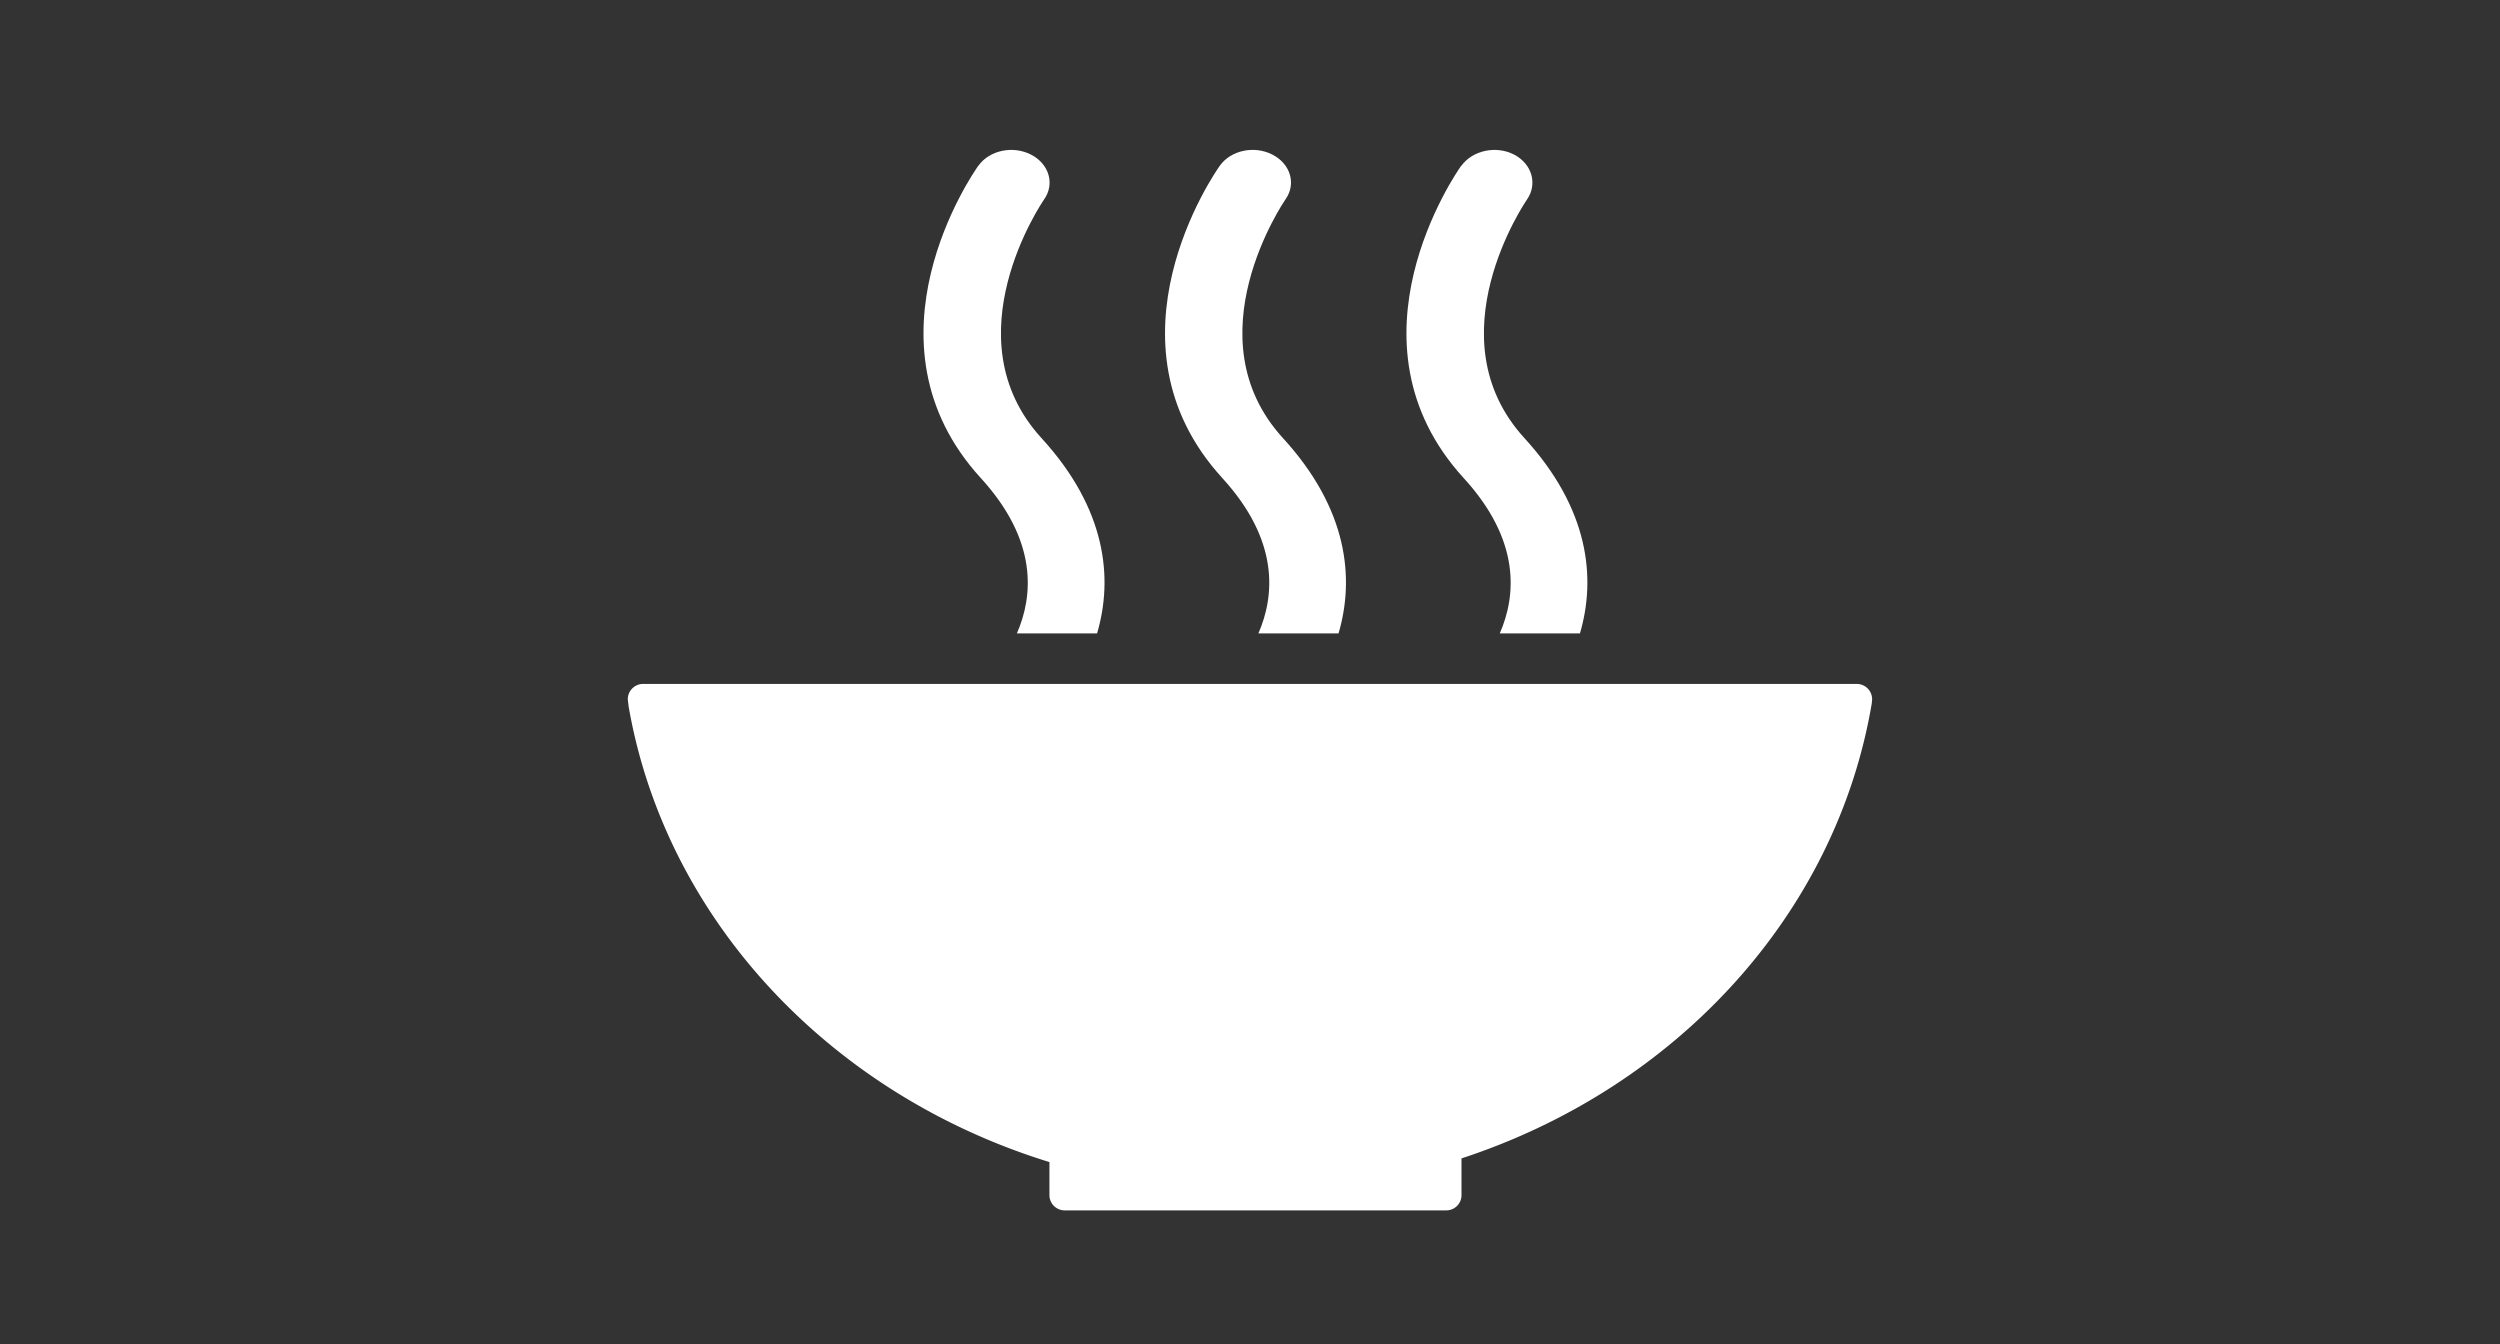
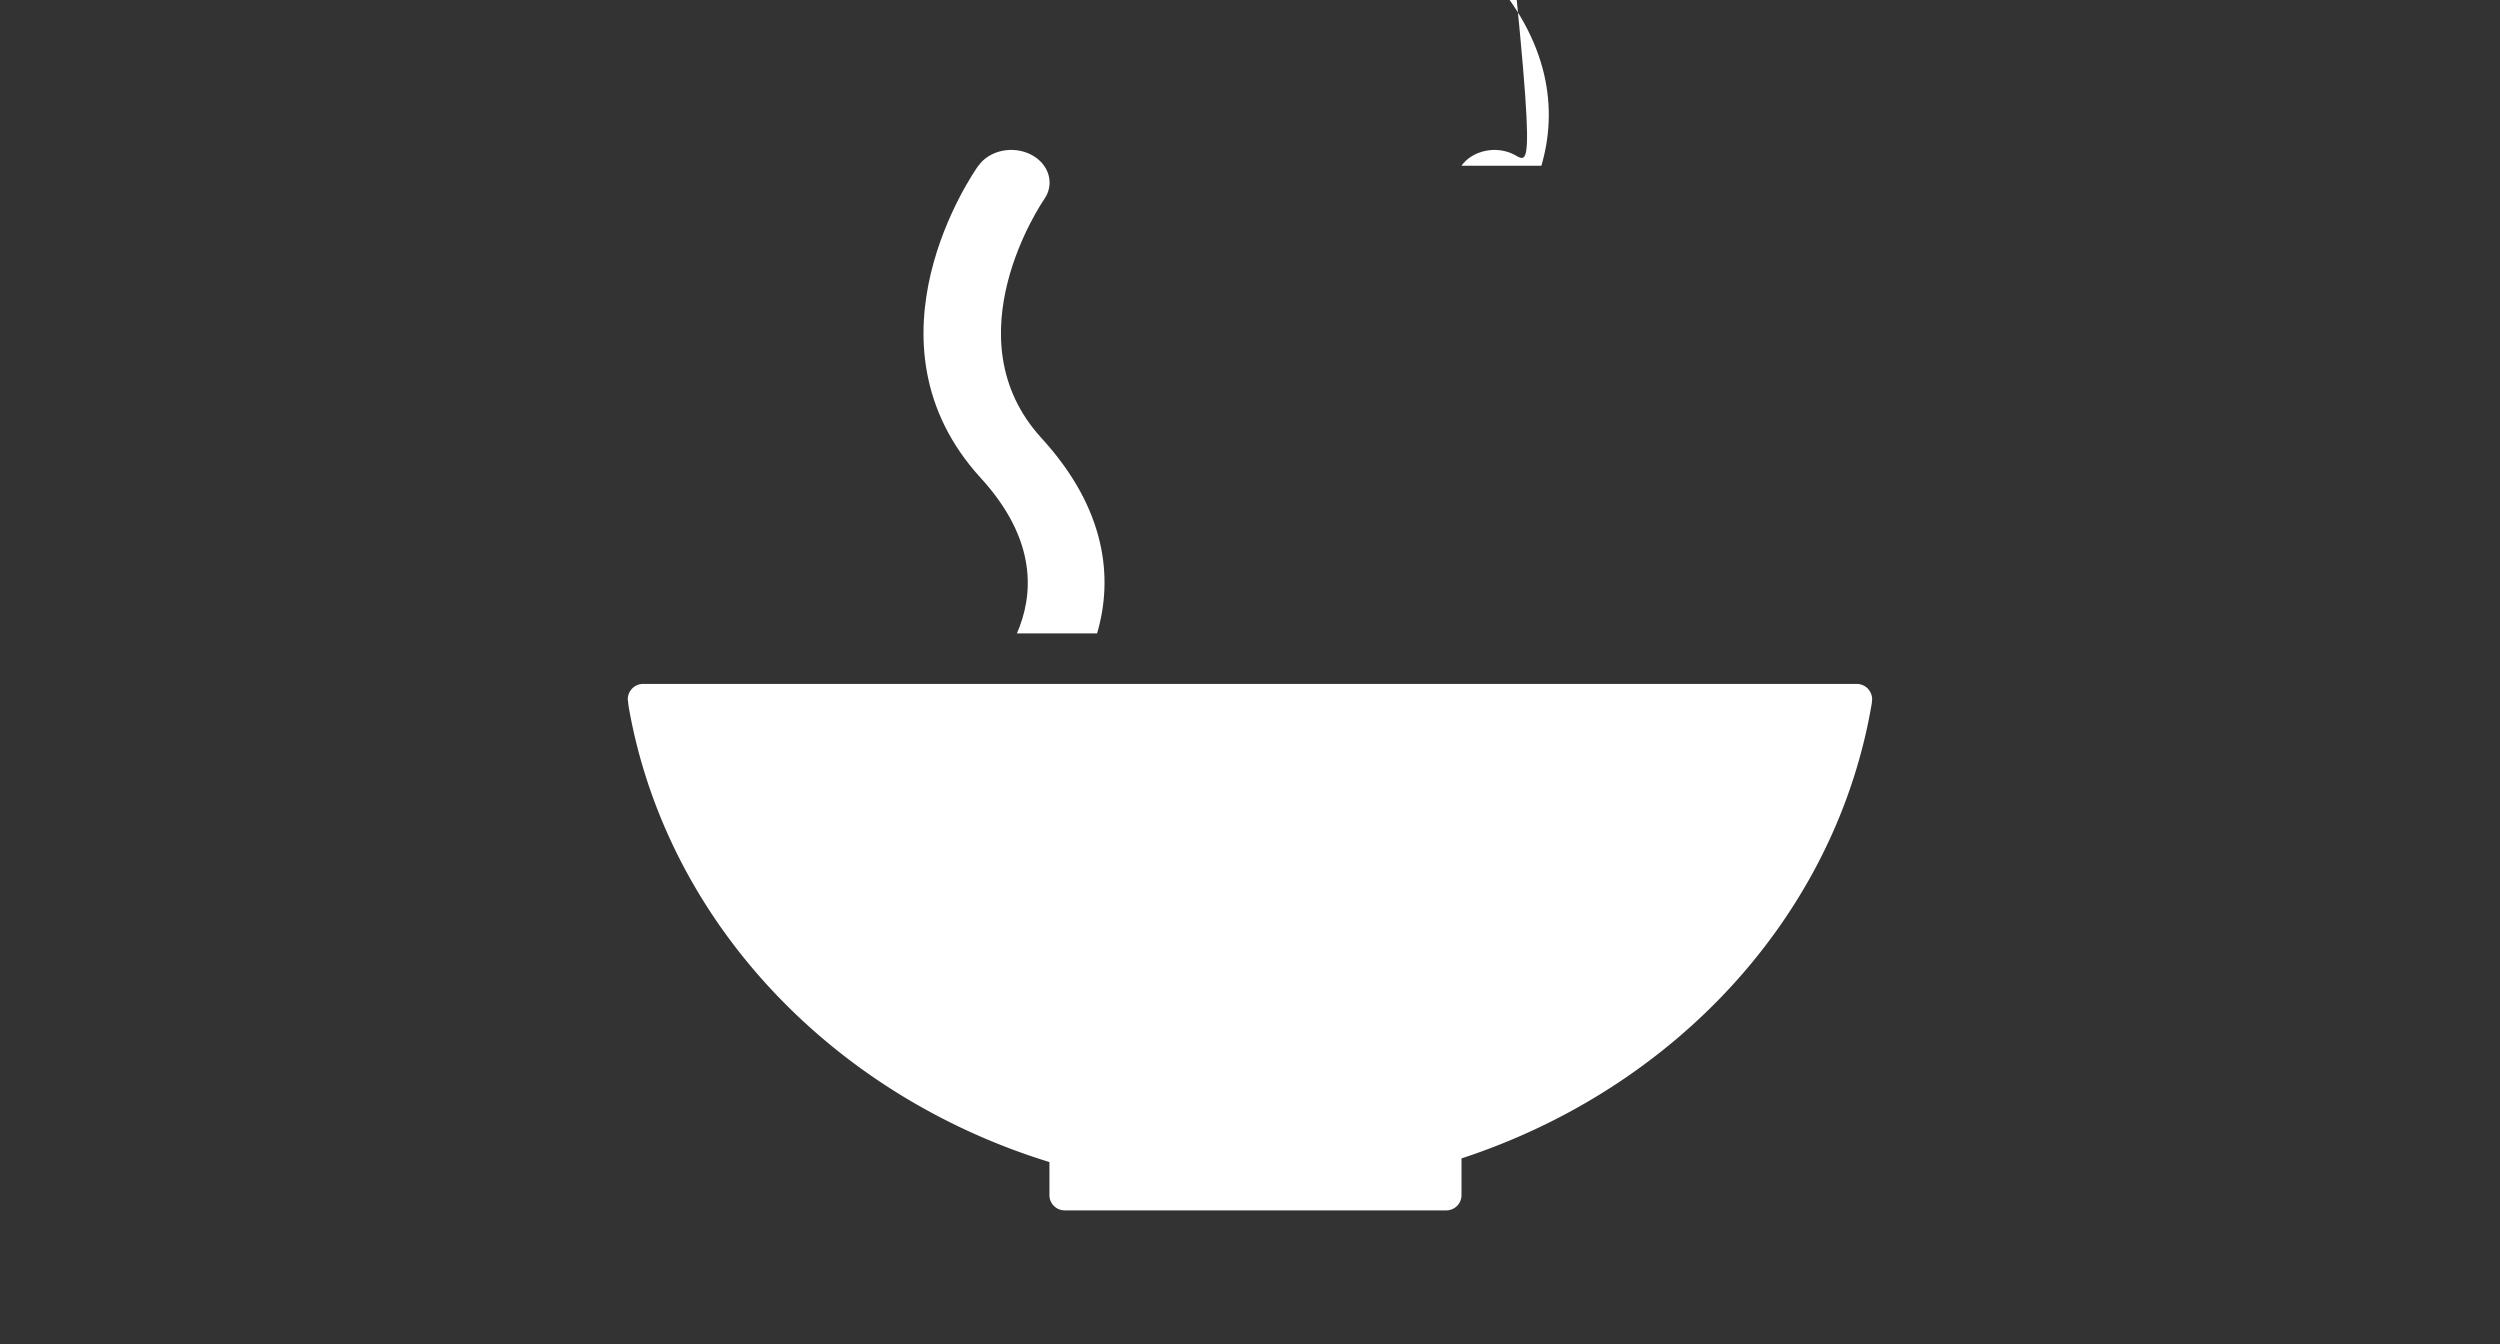
<svg xmlns="http://www.w3.org/2000/svg" viewBox="0 0 530 285">
  <rect x="0" y="0" width="530" height="285" fill="#333333" stroke="none" />
  <defs>
    <style>.a{fill:#fff;}</style>
  </defs>
  <title>示意 複本</title>
  <path class="a" d="M222.48,246.31v6.88c0,.05,0,.1,0,.15s0,.12,0,.17a3.24,3.24,0,0,0,3.18,3.09h81a3.23,3.23,0,0,0,3.18-3.23h0l0,0v-7.79c45.45-14.89,79.49-51.72,87-96.61a2.51,2.51,0,0,1,0-.27,2.3,2.3,0,0,0,.05-.45,3.26,3.26,0,0,0-3.27-3.26H136.37a3.26,3.26,0,0,0-3.28,3.26l.17,1.47c7.87,45.31,42.85,82.35,89.22,96.64" />
-   <path class="a" d="M309.77,35.14c-1.06,1.51-25.92,37.29.55,66.23,12.15,13.28,11.09,25,7.63,32.91h17c3.43-11.69,2-26.34-11.77-41.4-19.5-21.33.25-50.15.55-50.59C326,39,324.79,34.76,321,32.78s-8.84-.91-11.18,2.36" />
-   <path class="a" d="M266.77,134.28h17c3.43-11.68,2-26.34-11.78-41.4-19.52-21.33.22-50.14.53-50.61,2.32-3.27,1.1-7.5-2.76-9.49s-8.84-.92-11.16,2.36c-1.07,1.5-25.94,37.29.55,66.23,12.14,13.28,11.08,25,7.63,32.91" />
+   <path class="a" d="M309.77,35.14h17c3.43-11.69,2-26.34-11.77-41.4-19.5-21.33.25-50.15.55-50.59C326,39,324.79,34.76,321,32.78s-8.84-.91-11.18,2.36" />
  <path class="a" d="M207.4,35.14c-1.08,1.51-25.94,37.29.55,66.23,12.14,13.29,11.09,25,7.63,32.91h17c3.44-11.68,2-26.34-11.78-41.4-19.51-21.33.24-50.15.55-50.6,2.31-3.28,1.08-7.52-2.77-9.5s-8.84-.92-11.16,2.36" />
</svg>